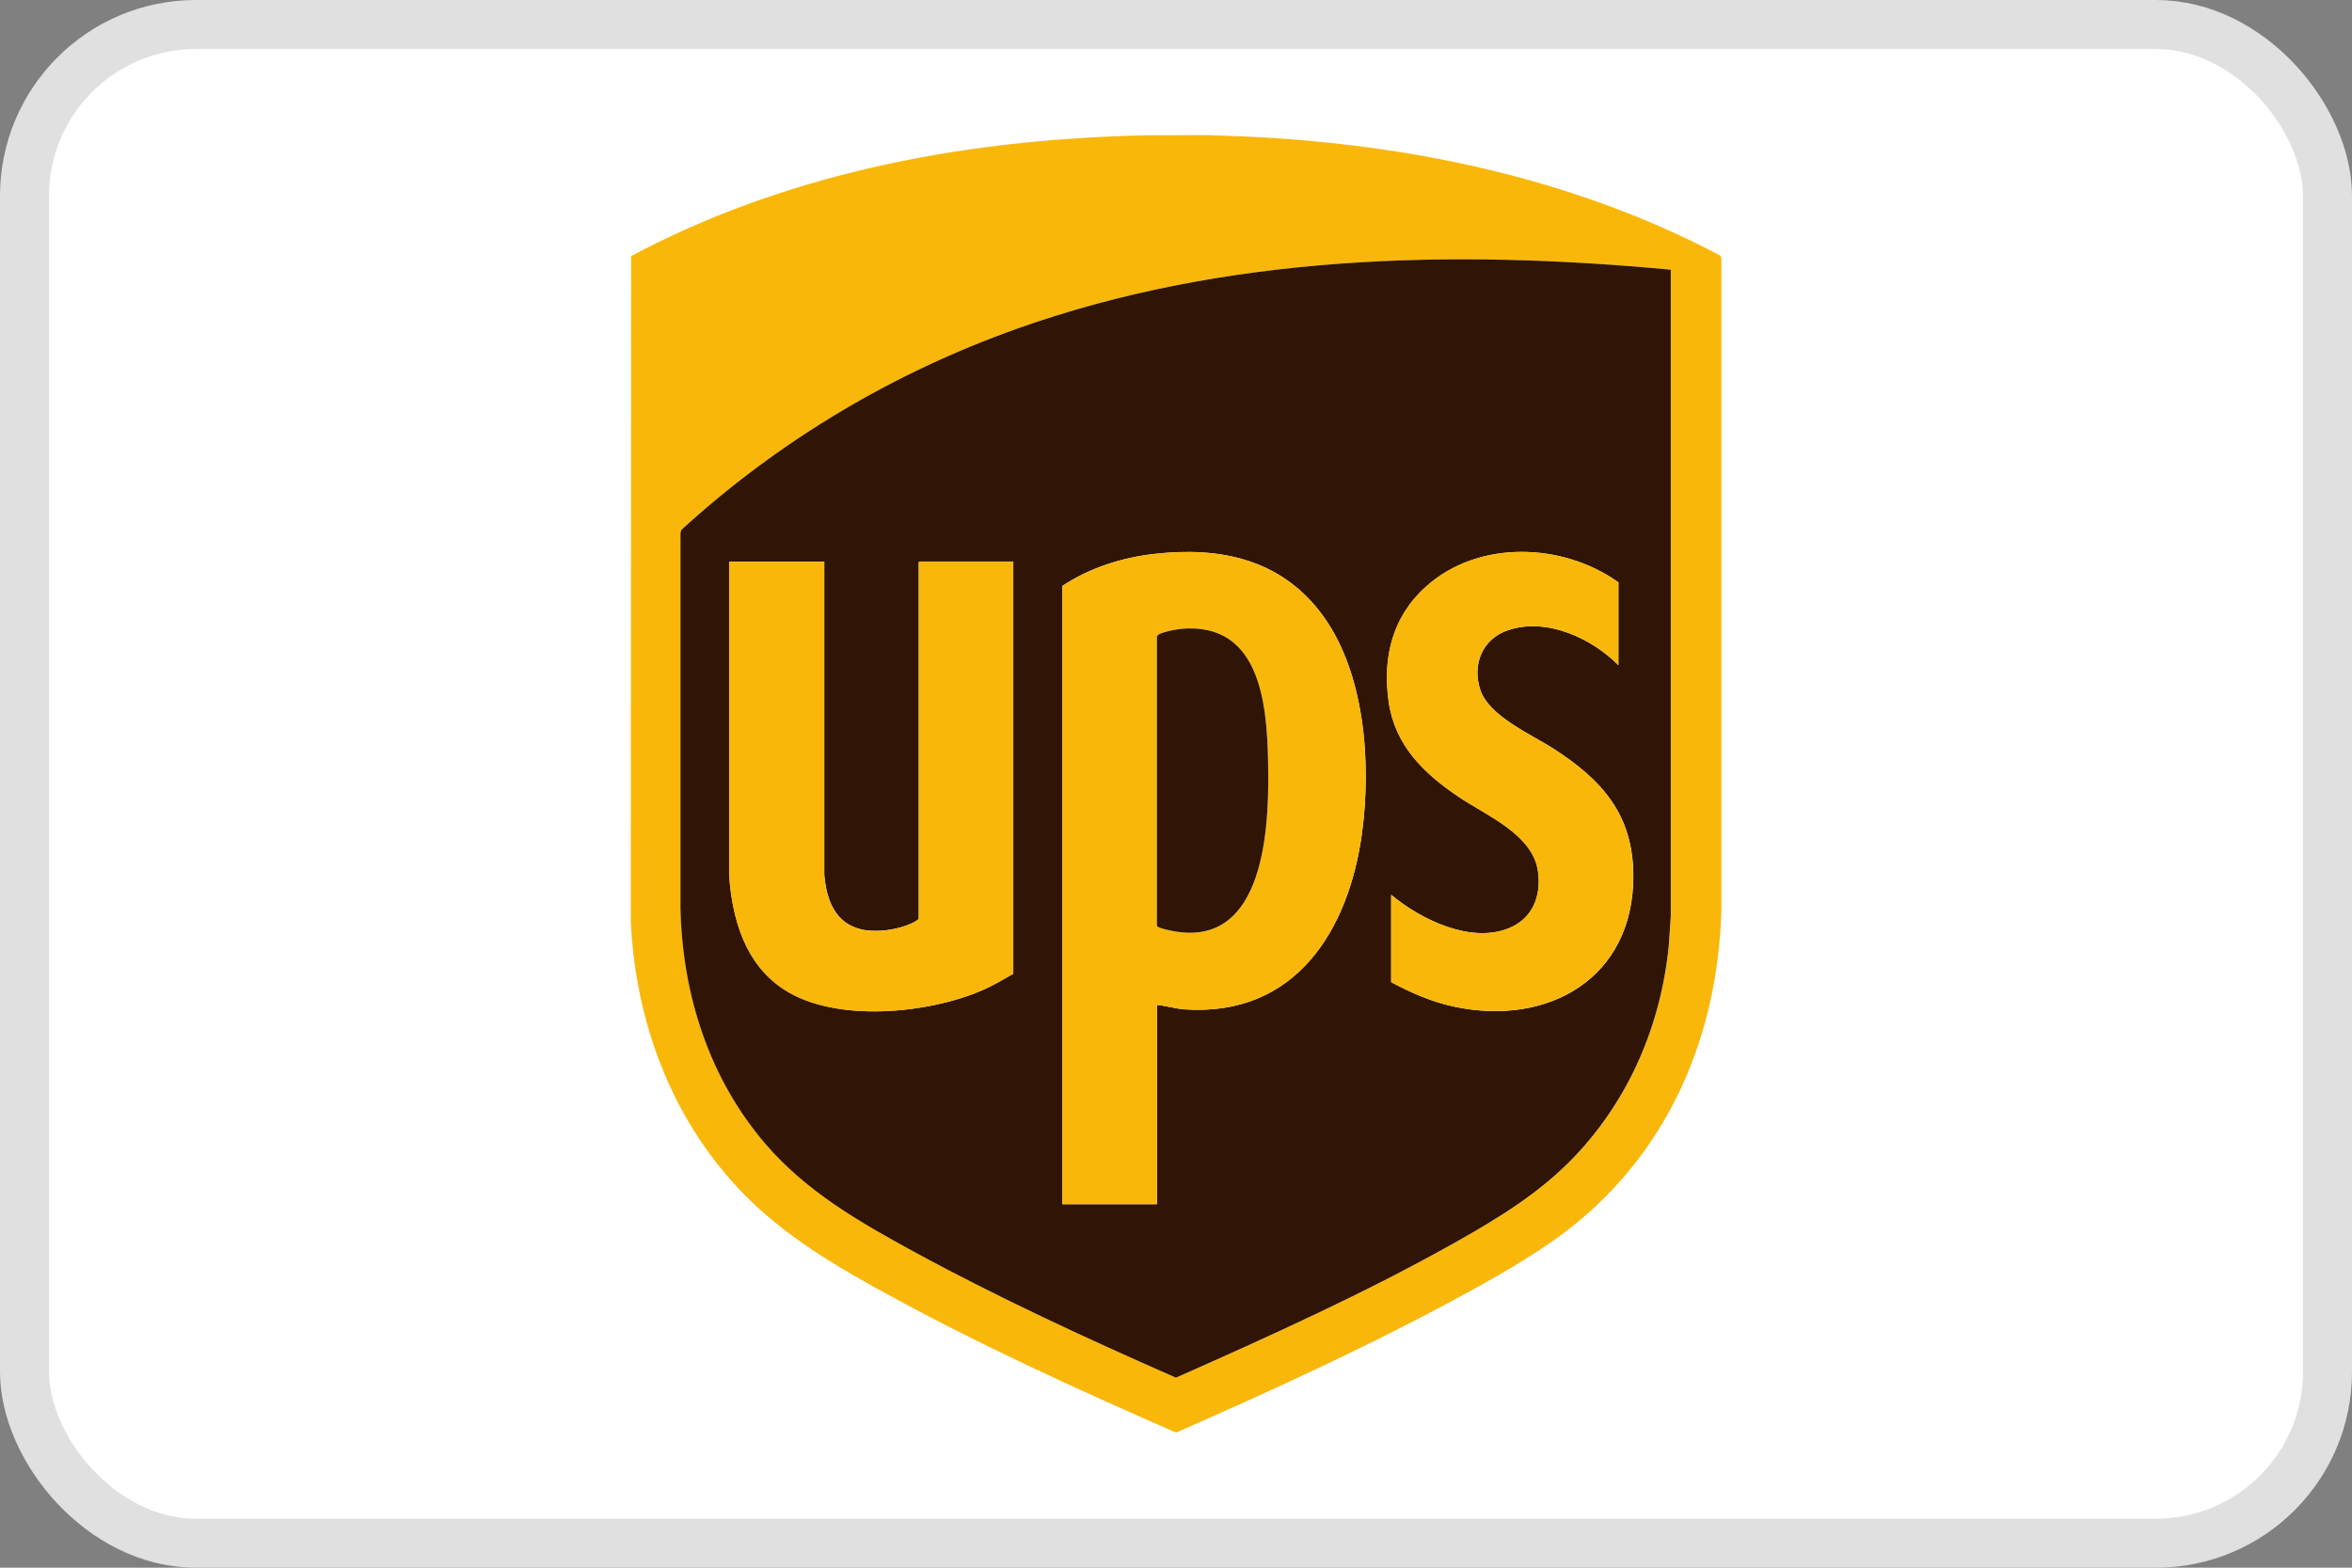
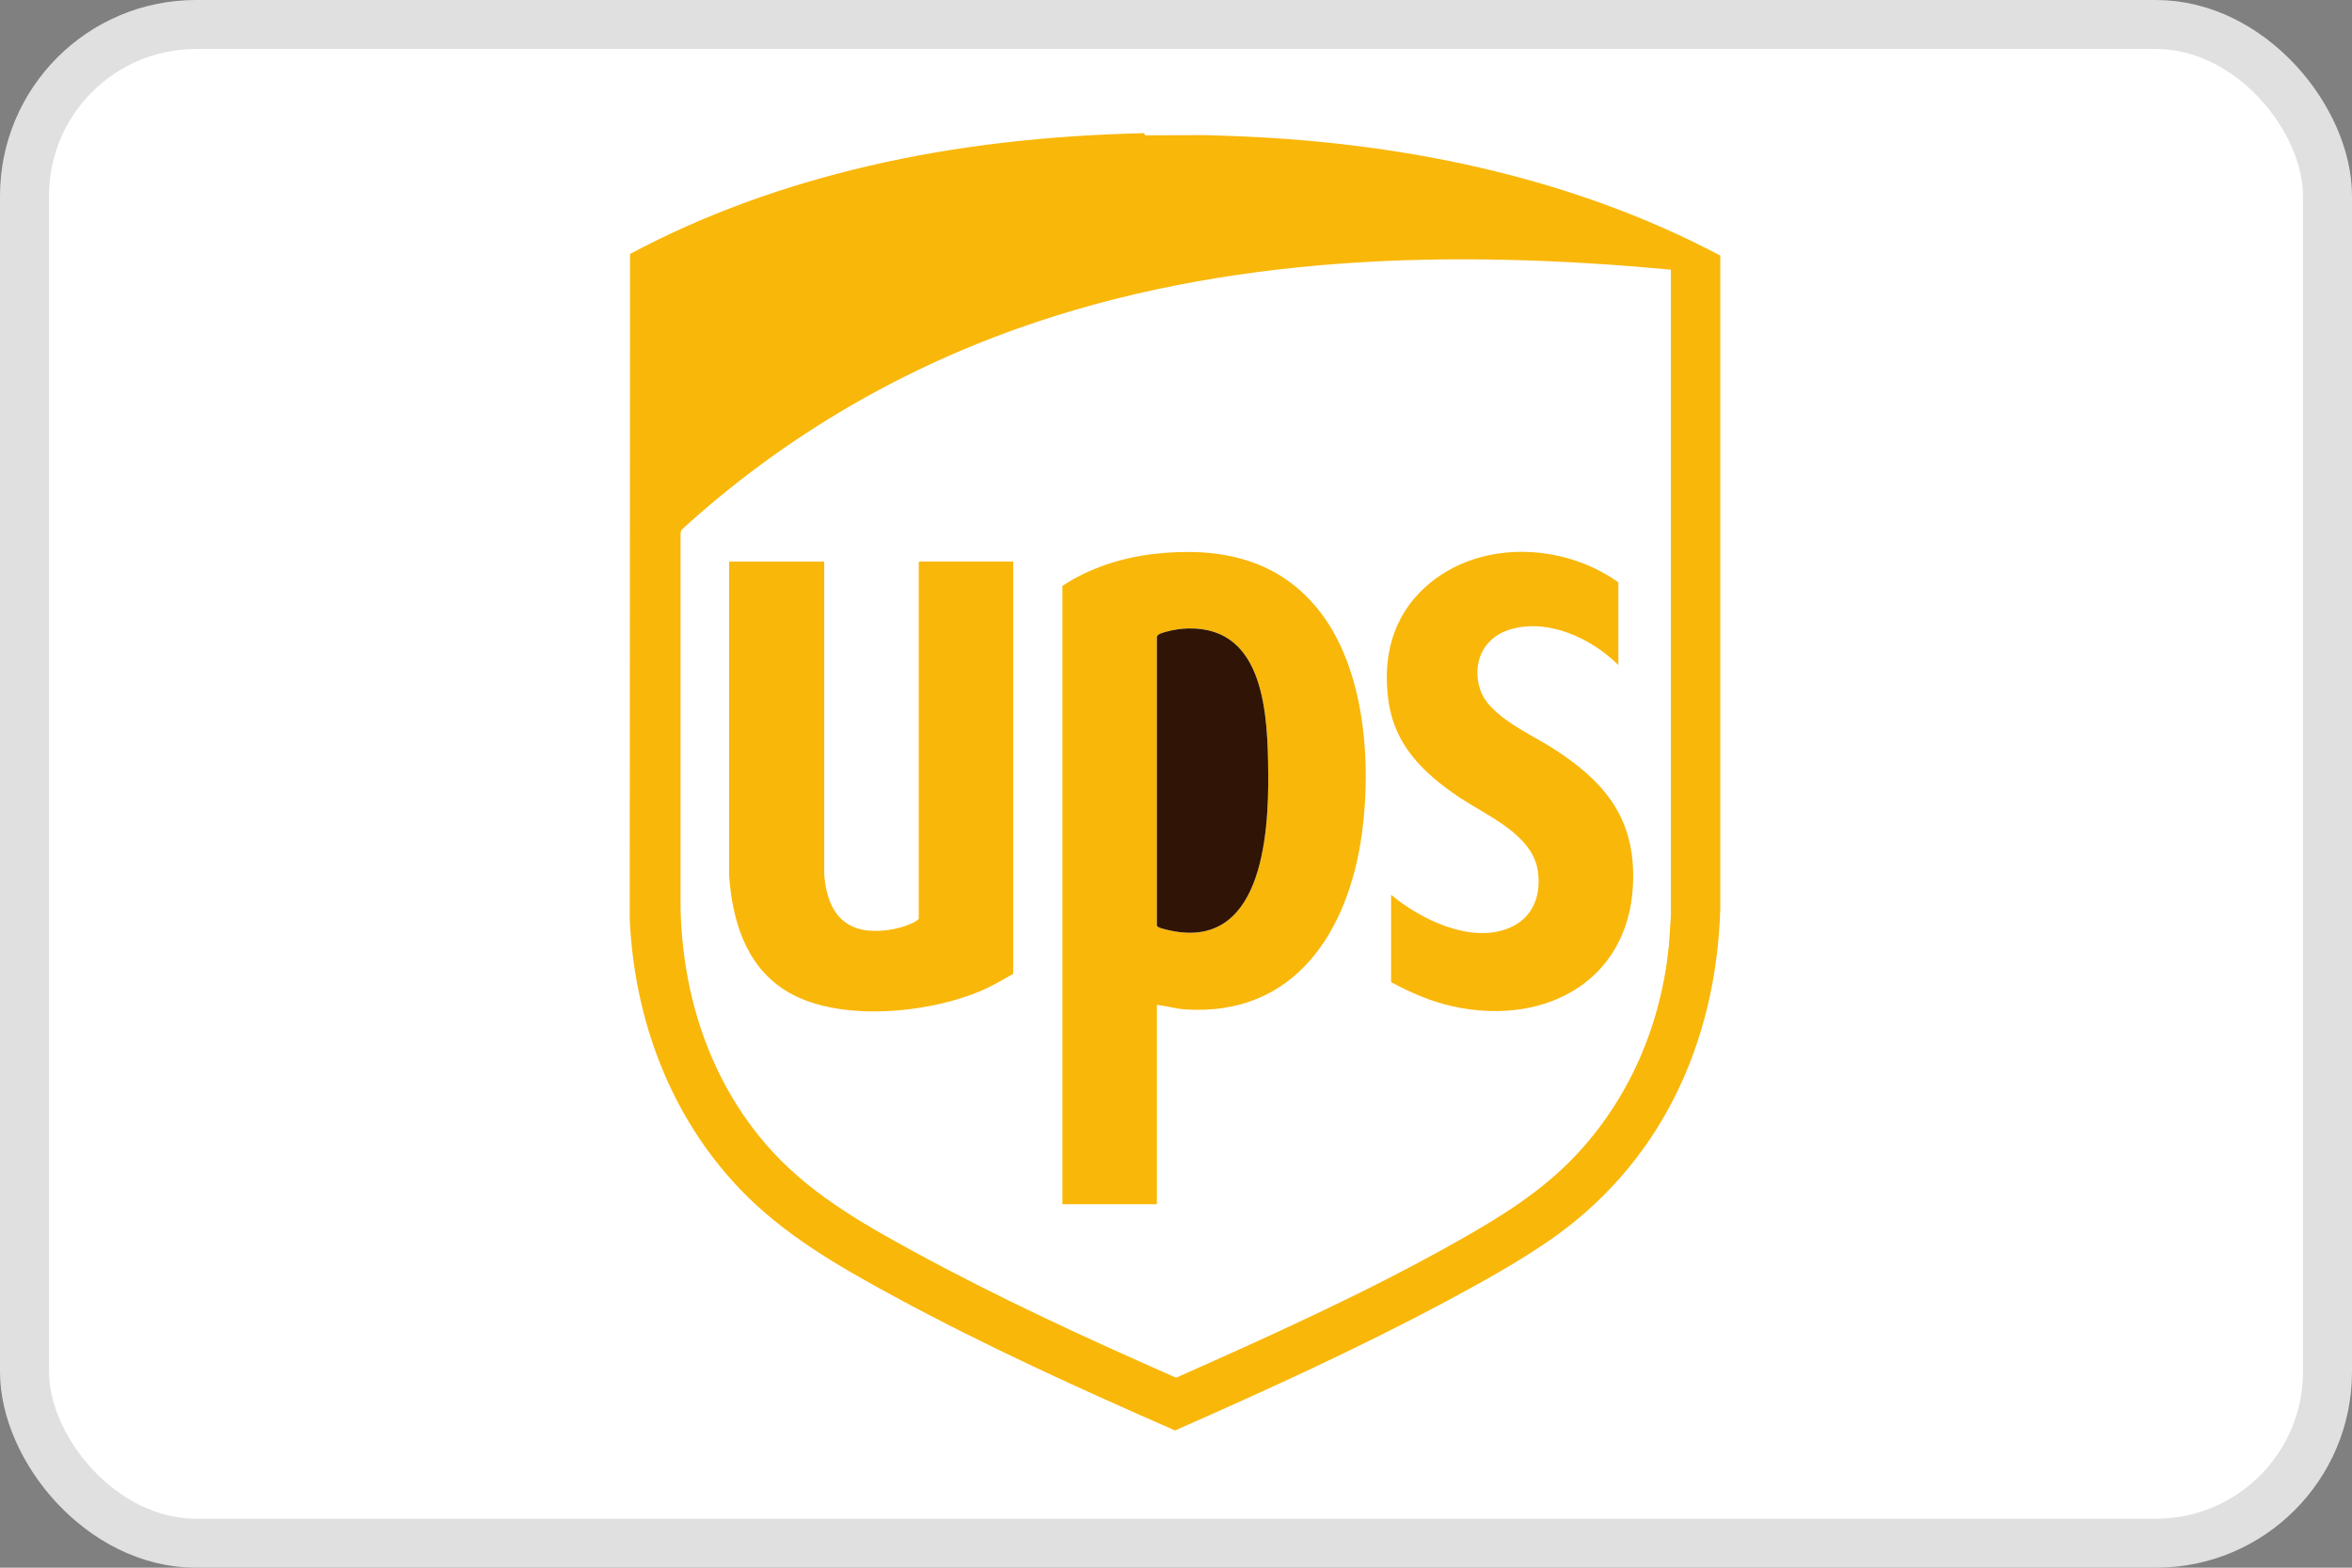
<svg xmlns="http://www.w3.org/2000/svg" viewBox="0 0 48 32" version="1.1" id="Layer_1">
  <rect x="0" y="0" width="48" height="32" fill="#808080" stroke="none" />
  <rect stroke="#e0e0e0" fill="#fff" ry="3.5" rx="3.5" height="31" width="47" y=".5" x=".5" />
  <g>
-     <path fill="#f9b70a" d="M23.37,2.762l1.225-.004.41.013c3.487.112,7.009.809,10.103,2.446l.022.044v13.33c-.083,2.765-1.232,5.237-3.536,6.807-.643.438-1.351.83-2.038,1.198-1.806.968-3.679,1.82-5.554,2.647-1.932-.846-3.868-1.726-5.722-2.731-1.135-.615-2.272-1.266-3.168-2.208-1.416-1.489-2.145-3.453-2.239-5.502l.007-13.574c1.519-.813,3.161-1.397,4.841-1.79,1.851-.434,3.751-.632,5.651-.676h0ZM34.098,5.505c-4.461-.419-9.081-.311-13.334,1.202-2.539.903-4.87,2.292-6.856,4.108l-.019.06v7.676c.042,1.759.587,3.463,1.738,4.802.834.97,1.913,1.59,3.023,2.195,1.736.947,3.544,1.778,5.352,2.574,1.921-.853,3.862-1.729,5.695-2.759.894-.503,1.753-1.027,2.461-1.779,1.107-1.174,1.745-2.686,1.902-4.294l.04-.594V5.506s0,0,0,0Z" />
-     <path fill="#301506" d="M34.098,5.505v13.191s-.04.594-.04.594c-.156,1.608-.795,3.119-1.902,4.294-.709.752-1.567,1.276-2.462,1.779-1.833,1.031-3.774,1.906-5.695,2.759-1.809-.796-3.616-1.628-5.352-2.574-1.11-.605-2.189-1.225-3.023-2.195-1.15-1.339-1.695-3.042-1.737-4.802v-7.676l.019-.06c1.986-1.816,4.317-3.205,6.856-4.108,4.253-1.513,8.874-1.621,13.335-1.202h0ZM23.61,20.512c.19.019.384.08.575.092,2.245.149,3.342-1.605,3.611-3.601.194-1.441.06-3.33-.857-4.515-.843-1.088-2.065-1.332-3.386-1.181-.66.075-1.318.286-1.871.652v12.622h1.928v-4.069h0ZM33.028,11.886c-1.136-.811-2.852-.873-3.923.086-.688.616-.891,1.45-.764,2.349.127.894.712,1.461,1.426,1.943.565.382,1.515.764,1.622,1.522.071.503-.108.962-.593,1.16-.783.321-1.802-.178-2.403-.68v1.783c.404.215.818.398,1.268.496,1.933.42,3.687-.579,3.673-2.682-.008-1.243-.645-1.946-1.632-2.582-.459-.296-1.314-.66-1.492-1.202-.17-.517.042-1.037.567-1.215.781-.265,1.703.16,2.252.714v-1.691h0ZM18.75,11.476v7.272c-.006.032-.106.081-.14.097-.282.133-.706.194-1.011.13-.556-.117-.735-.61-.777-1.125v-6.388s-1.941,0-1.941,0v6.4c.064.903.325,1.813,1.116,2.332,1.049.689,2.951.499,4.058.015.218-.096.42-.216.625-.333v-8.415h-1.915l-.013.013h0Z" />
+     <path fill="#f9b70a" d="M23.37,2.762l1.225-.004.41.013c3.487.112,7.009.809,10.103,2.446v13.33c-.083,2.765-1.232,5.237-3.536,6.807-.643.438-1.351.83-2.038,1.198-1.806.968-3.679,1.82-5.554,2.647-1.932-.846-3.868-1.726-5.722-2.731-1.135-.615-2.272-1.266-3.168-2.208-1.416-1.489-2.145-3.453-2.239-5.502l.007-13.574c1.519-.813,3.161-1.397,4.841-1.79,1.851-.434,3.751-.632,5.651-.676h0ZM34.098,5.505c-4.461-.419-9.081-.311-13.334,1.202-2.539.903-4.87,2.292-6.856,4.108l-.019.06v7.676c.042,1.759.587,3.463,1.738,4.802.834.97,1.913,1.59,3.023,2.195,1.736.947,3.544,1.778,5.352,2.574,1.921-.853,3.862-1.729,5.695-2.759.894-.503,1.753-1.027,2.461-1.779,1.107-1.174,1.745-2.686,1.902-4.294l.04-.594V5.506s0,0,0,0Z" />
    <path fill="#f9b70a" d="M23.61,20.512v4.069h-1.928v-12.622c.553-.366,1.211-.576,1.871-.652,1.321-.151,2.543.093,3.386,1.181.918,1.185,1.051,3.074.857,4.515-.269,1.996-1.366,3.751-3.611,3.601-.191-.013-.385-.073-.575-.092h0ZM24.255,12.828c-.146.003-.309.026-.449.066-.057.016-.188.043-.196.108v5.892c.008.041.162.074.206.085,1.928.469,2.079-1.904,2.066-3.202-.012-1.152-.058-2.98-1.627-2.949Z" />
    <path fill="#f9b70a" d="M18.763,11.463h1.915v8.415c-.205.117-.407.237-.625.333-1.106.483-3.009.674-4.058-.015-.791-.519-1.051-1.429-1.116-2.332v-6.4h1.942v6.388c.041.515.22,1.008.777,1.125.305.064.729.003,1.011-.13.035-.016.135-.066.141-.097v-7.272l.013-.013h0Z" />
    <path fill="#f9b70a" d="M33.028,11.886v1.691c-.55-.554-1.471-.979-2.253-.714-.525.178-.737.698-.567,1.215.178.543,1.033.906,1.492,1.202.987.636,1.623,1.34,1.631,2.582.014,2.104-1.74,3.102-3.673,2.682-.45-.098-.864-.28-1.268-.496v-1.783c.602.502,1.621,1,2.403.68.486-.199.664-.657.593-1.16-.106-.757-1.057-1.14-1.622-1.522-.713-.482-1.299-1.049-1.426-1.943-.128-.899.076-1.734.764-2.349,1.071-.959,2.787-.897,3.923-.086h0Z" />
    <path fill="#dea10a" d="M18.75,11.476l.013-.013-.013.013Z" />
    <path fill="#301506" d="M24.255,12.828c1.569-.031,1.615,1.797,1.627,2.949.013,1.298-.137,3.671-2.066,3.202-.044-.011-.198-.044-.206-.085v-5.892c.007-.064.139-.092.195-.108.14-.04.303-.063.449-.066Z" />
  </g>
</svg>